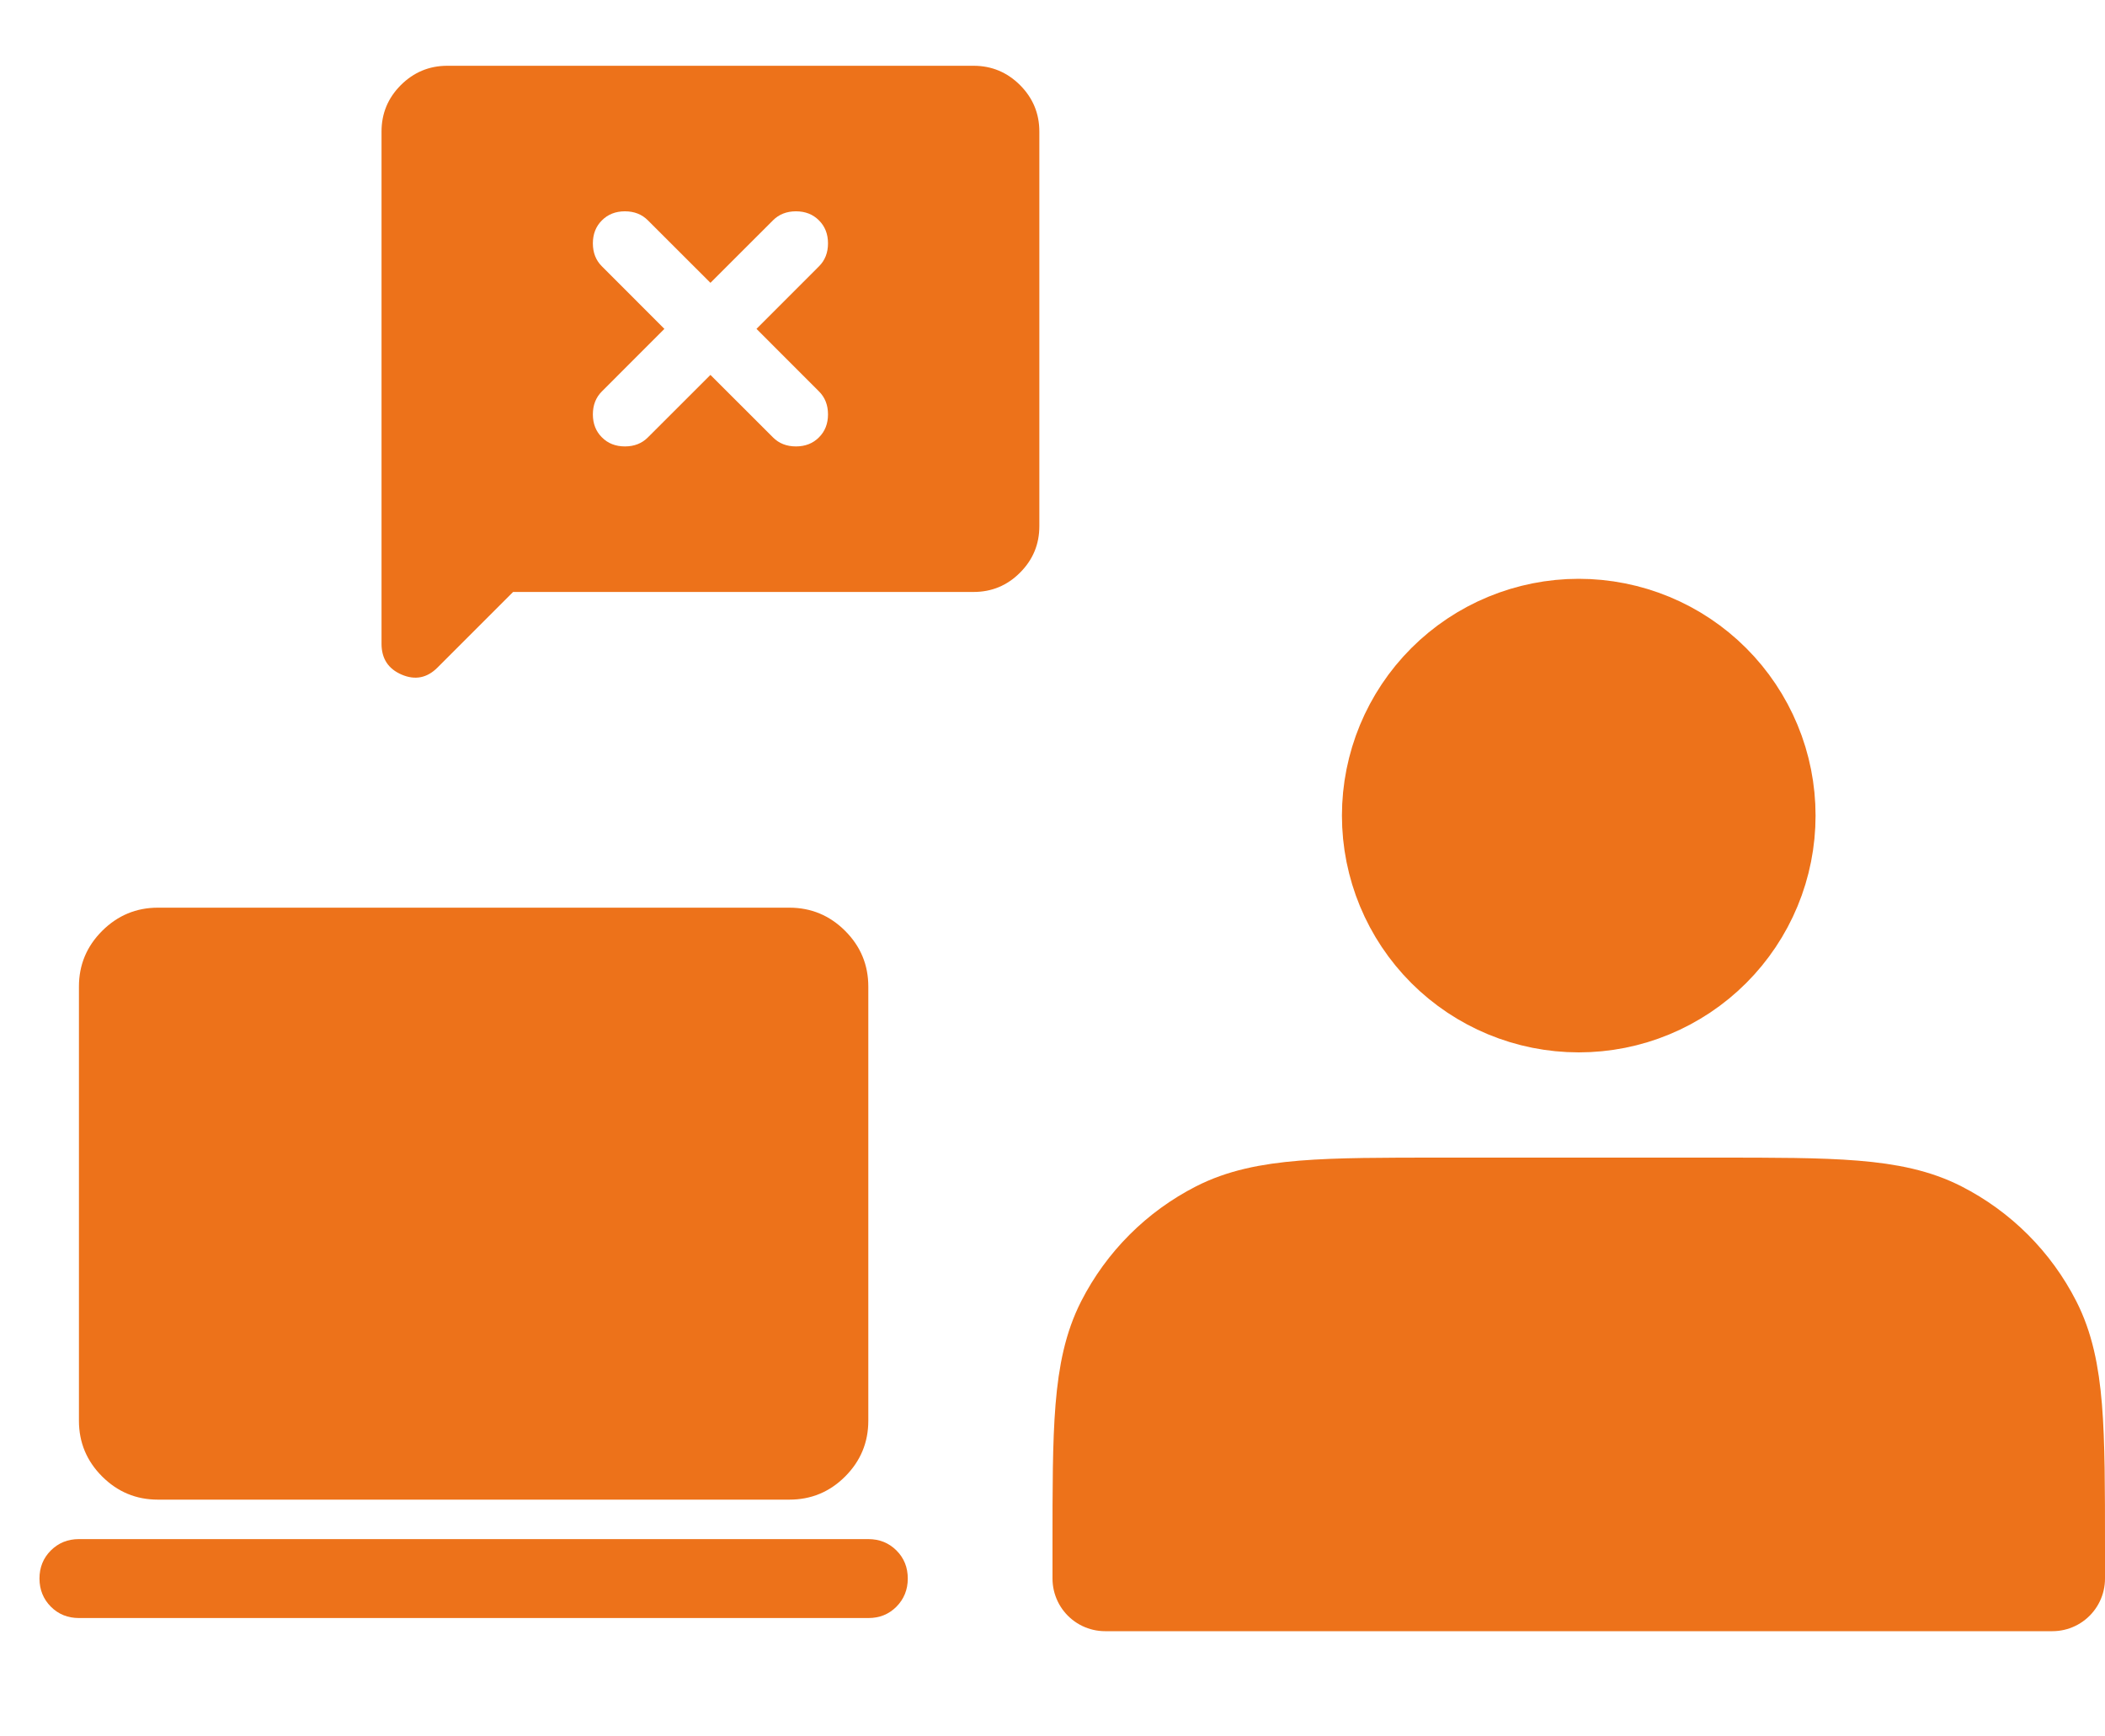
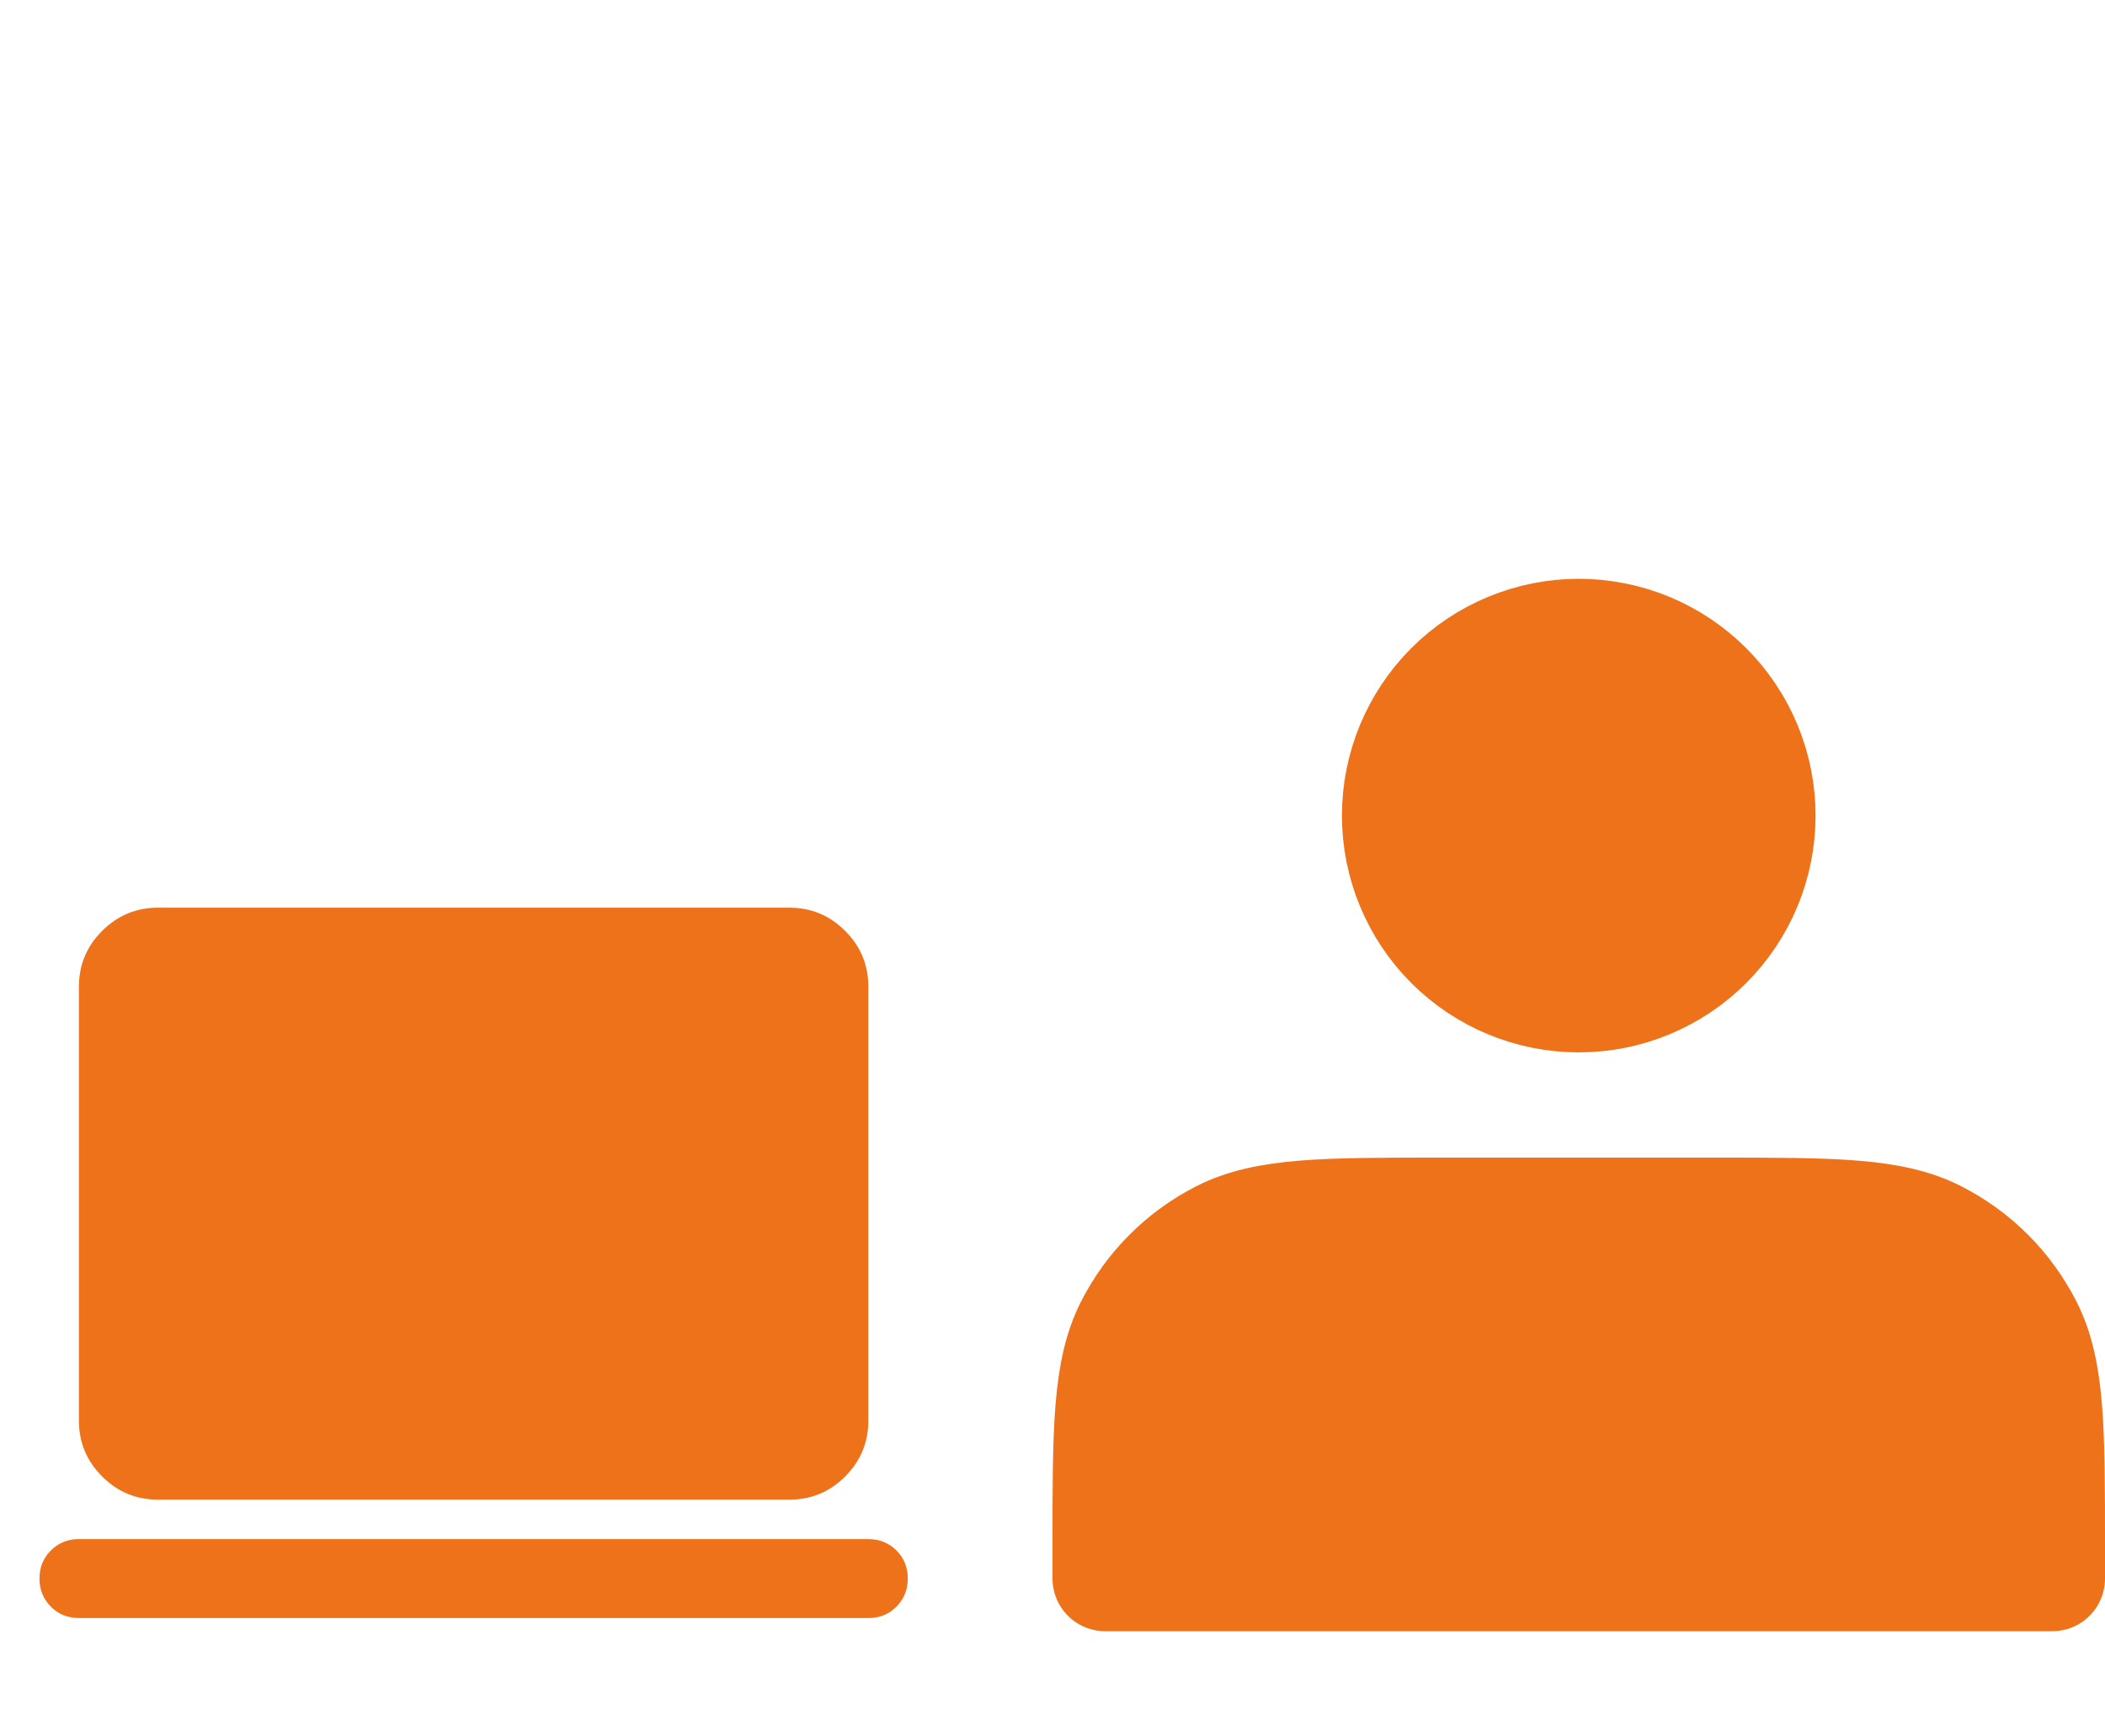
<svg xmlns="http://www.w3.org/2000/svg" width="40" height="33" viewBox="0 0 40 33" fill="none">
  <path d="M30 19C30.46 19 30.915 18.91 31.339 18.734C31.764 18.558 32.15 18.3 32.475 17.975C32.8 17.65 33.058 17.264 33.234 16.839C33.41 16.415 33.5 15.96 33.5 15.5C33.5 15.04 33.41 14.585 33.234 14.161C33.058 13.736 32.8 13.35 32.475 13.025C32.15 12.7 31.764 12.442 31.339 12.266C30.915 12.091 30.46 12 30 12C29.072 12 28.181 12.369 27.525 13.025C26.869 13.681 26.5 14.572 26.5 15.5C26.5 16.428 26.869 17.319 27.525 17.975C28.181 18.631 29.072 19 30 19ZM21 29.4V30H39V29.4C39 27.16 39 26.04 38.564 25.184C38.181 24.431 37.569 23.82 36.816 23.436C35.96 23 34.84 23 32.6 23H27.4C25.16 23 24.04 23 23.184 23.436C22.431 23.82 21.82 24.431 21.436 25.184C21 26.04 21 27.16 21 29.4Z" fill="#ED721A" stroke="#ED721A" stroke-width="2" stroke-linecap="round" stroke-linejoin="round" />
-   <path d="M9.75 11.25L8.312 12.688C8.115 12.885 7.888 12.93 7.633 12.821C7.377 12.711 7.25 12.516 7.25 12.234V2.5C7.25 2.156 7.372 1.862 7.617 1.617C7.862 1.373 8.157 1.25 8.5 1.25H18.5C18.844 1.25 19.138 1.373 19.383 1.617C19.628 1.863 19.75 2.157 19.75 2.5V10C19.75 10.344 19.628 10.638 19.383 10.883C19.139 11.128 18.844 11.25 18.5 11.25H9.75ZM13.5 7.125L14.688 8.312C14.802 8.427 14.948 8.484 15.125 8.484C15.302 8.484 15.448 8.427 15.562 8.312C15.677 8.198 15.734 8.052 15.734 7.875C15.734 7.698 15.677 7.552 15.562 7.438L14.375 6.25L15.562 5.062C15.677 4.948 15.734 4.802 15.734 4.625C15.734 4.448 15.677 4.302 15.562 4.188C15.448 4.073 15.302 4.016 15.125 4.016C14.948 4.016 14.802 4.073 14.688 4.188L13.5 5.375L12.312 4.188C12.198 4.073 12.052 4.016 11.875 4.016C11.698 4.016 11.552 4.073 11.438 4.188C11.323 4.302 11.266 4.448 11.266 4.625C11.266 4.802 11.323 4.948 11.438 5.062L12.625 6.25L11.438 7.438C11.323 7.552 11.266 7.698 11.266 7.875C11.266 8.052 11.323 8.198 11.438 8.312C11.552 8.427 11.698 8.484 11.875 8.484C12.052 8.484 12.198 8.427 12.312 8.312L13.5 7.125Z" fill="#ED721A" />
  <path d="M1.5 30.75C1.288 30.75 1.109 30.678 0.966 30.534C0.823 30.39 0.751 30.212 0.75 30C0.75 29.788 0.822 29.61 0.966 29.466C1.111 29.322 1.288 29.25 1.5 29.25H16.5C16.712 29.25 16.891 29.322 17.035 29.466C17.179 29.61 17.25 29.788 17.25 30C17.25 30.212 17.177 30.39 17.034 30.535C16.89 30.679 16.712 30.751 16.5 30.75H1.5ZM3 28.5C2.587 28.5 2.235 28.353 1.941 28.06C1.647 27.766 1.5 27.413 1.5 27V18.75C1.5 18.337 1.647 17.985 1.941 17.691C2.235 17.398 2.588 17.25 3 17.25H15C15.412 17.25 15.766 17.397 16.06 17.691C16.354 17.985 16.5 18.338 16.5 18.75V27C16.5 27.413 16.353 27.766 16.06 28.06C15.766 28.354 15.413 28.5 15 28.5H3Z" fill="#ED721A" />
</svg>